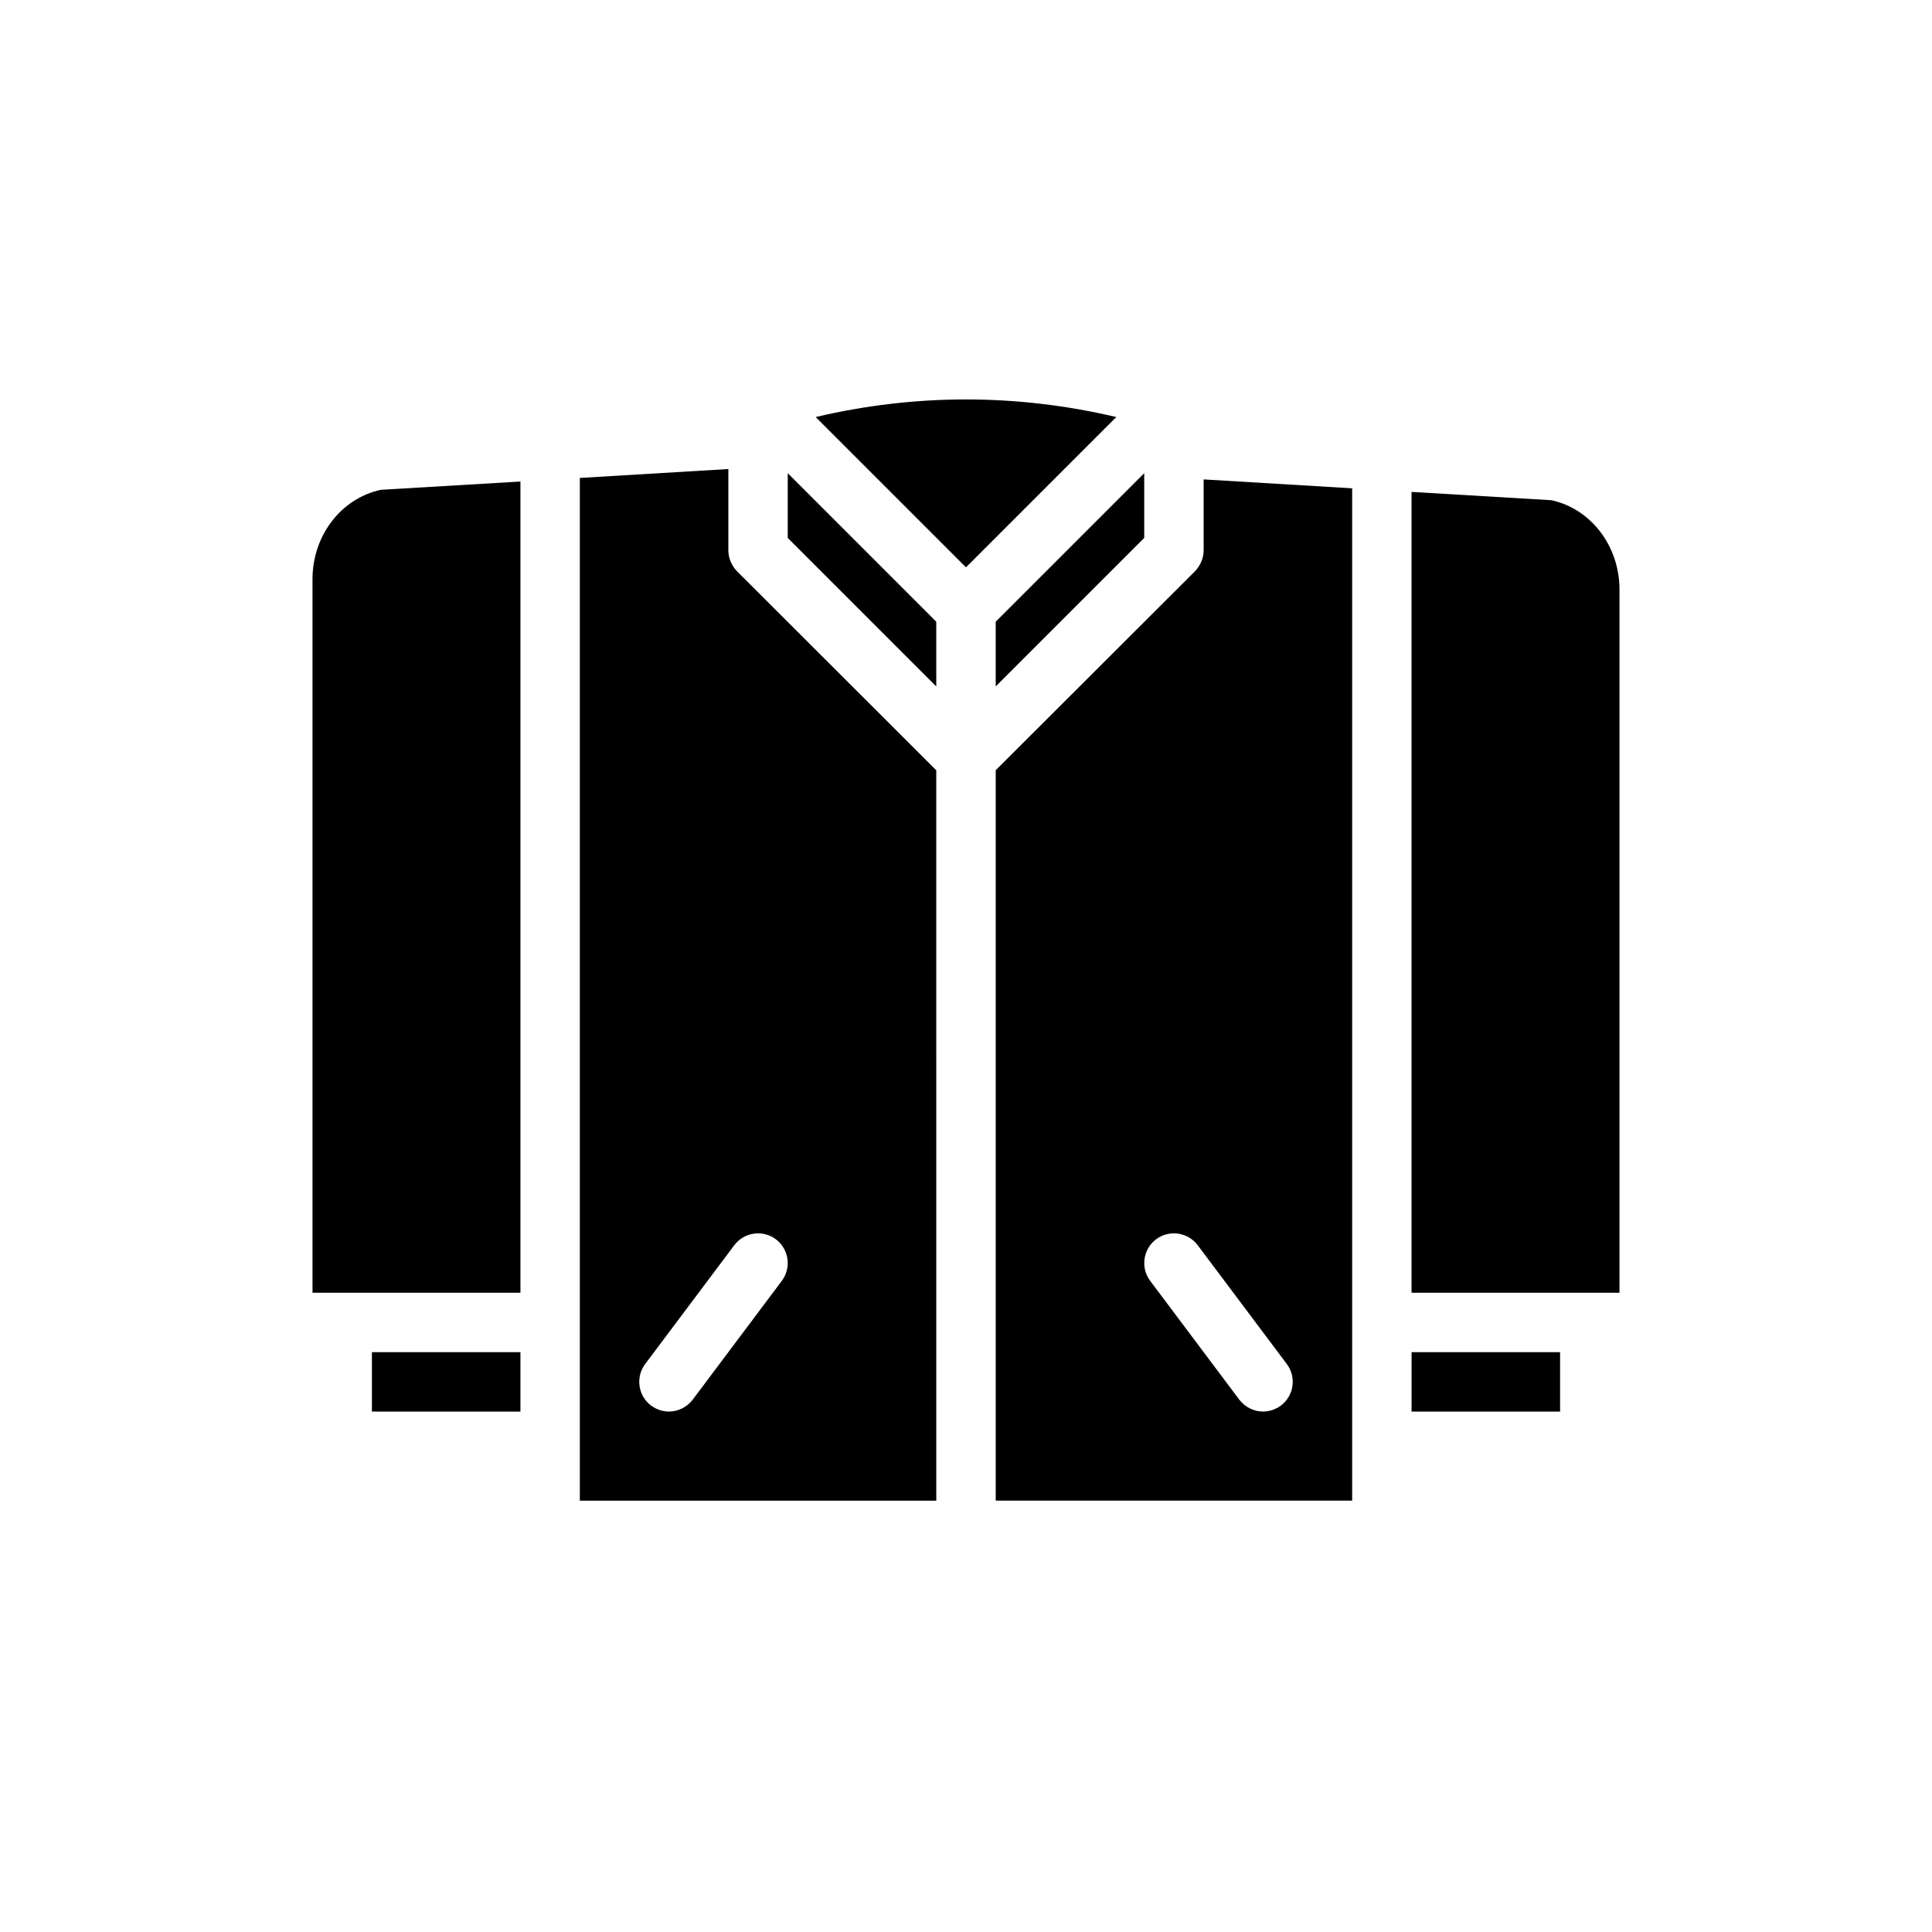
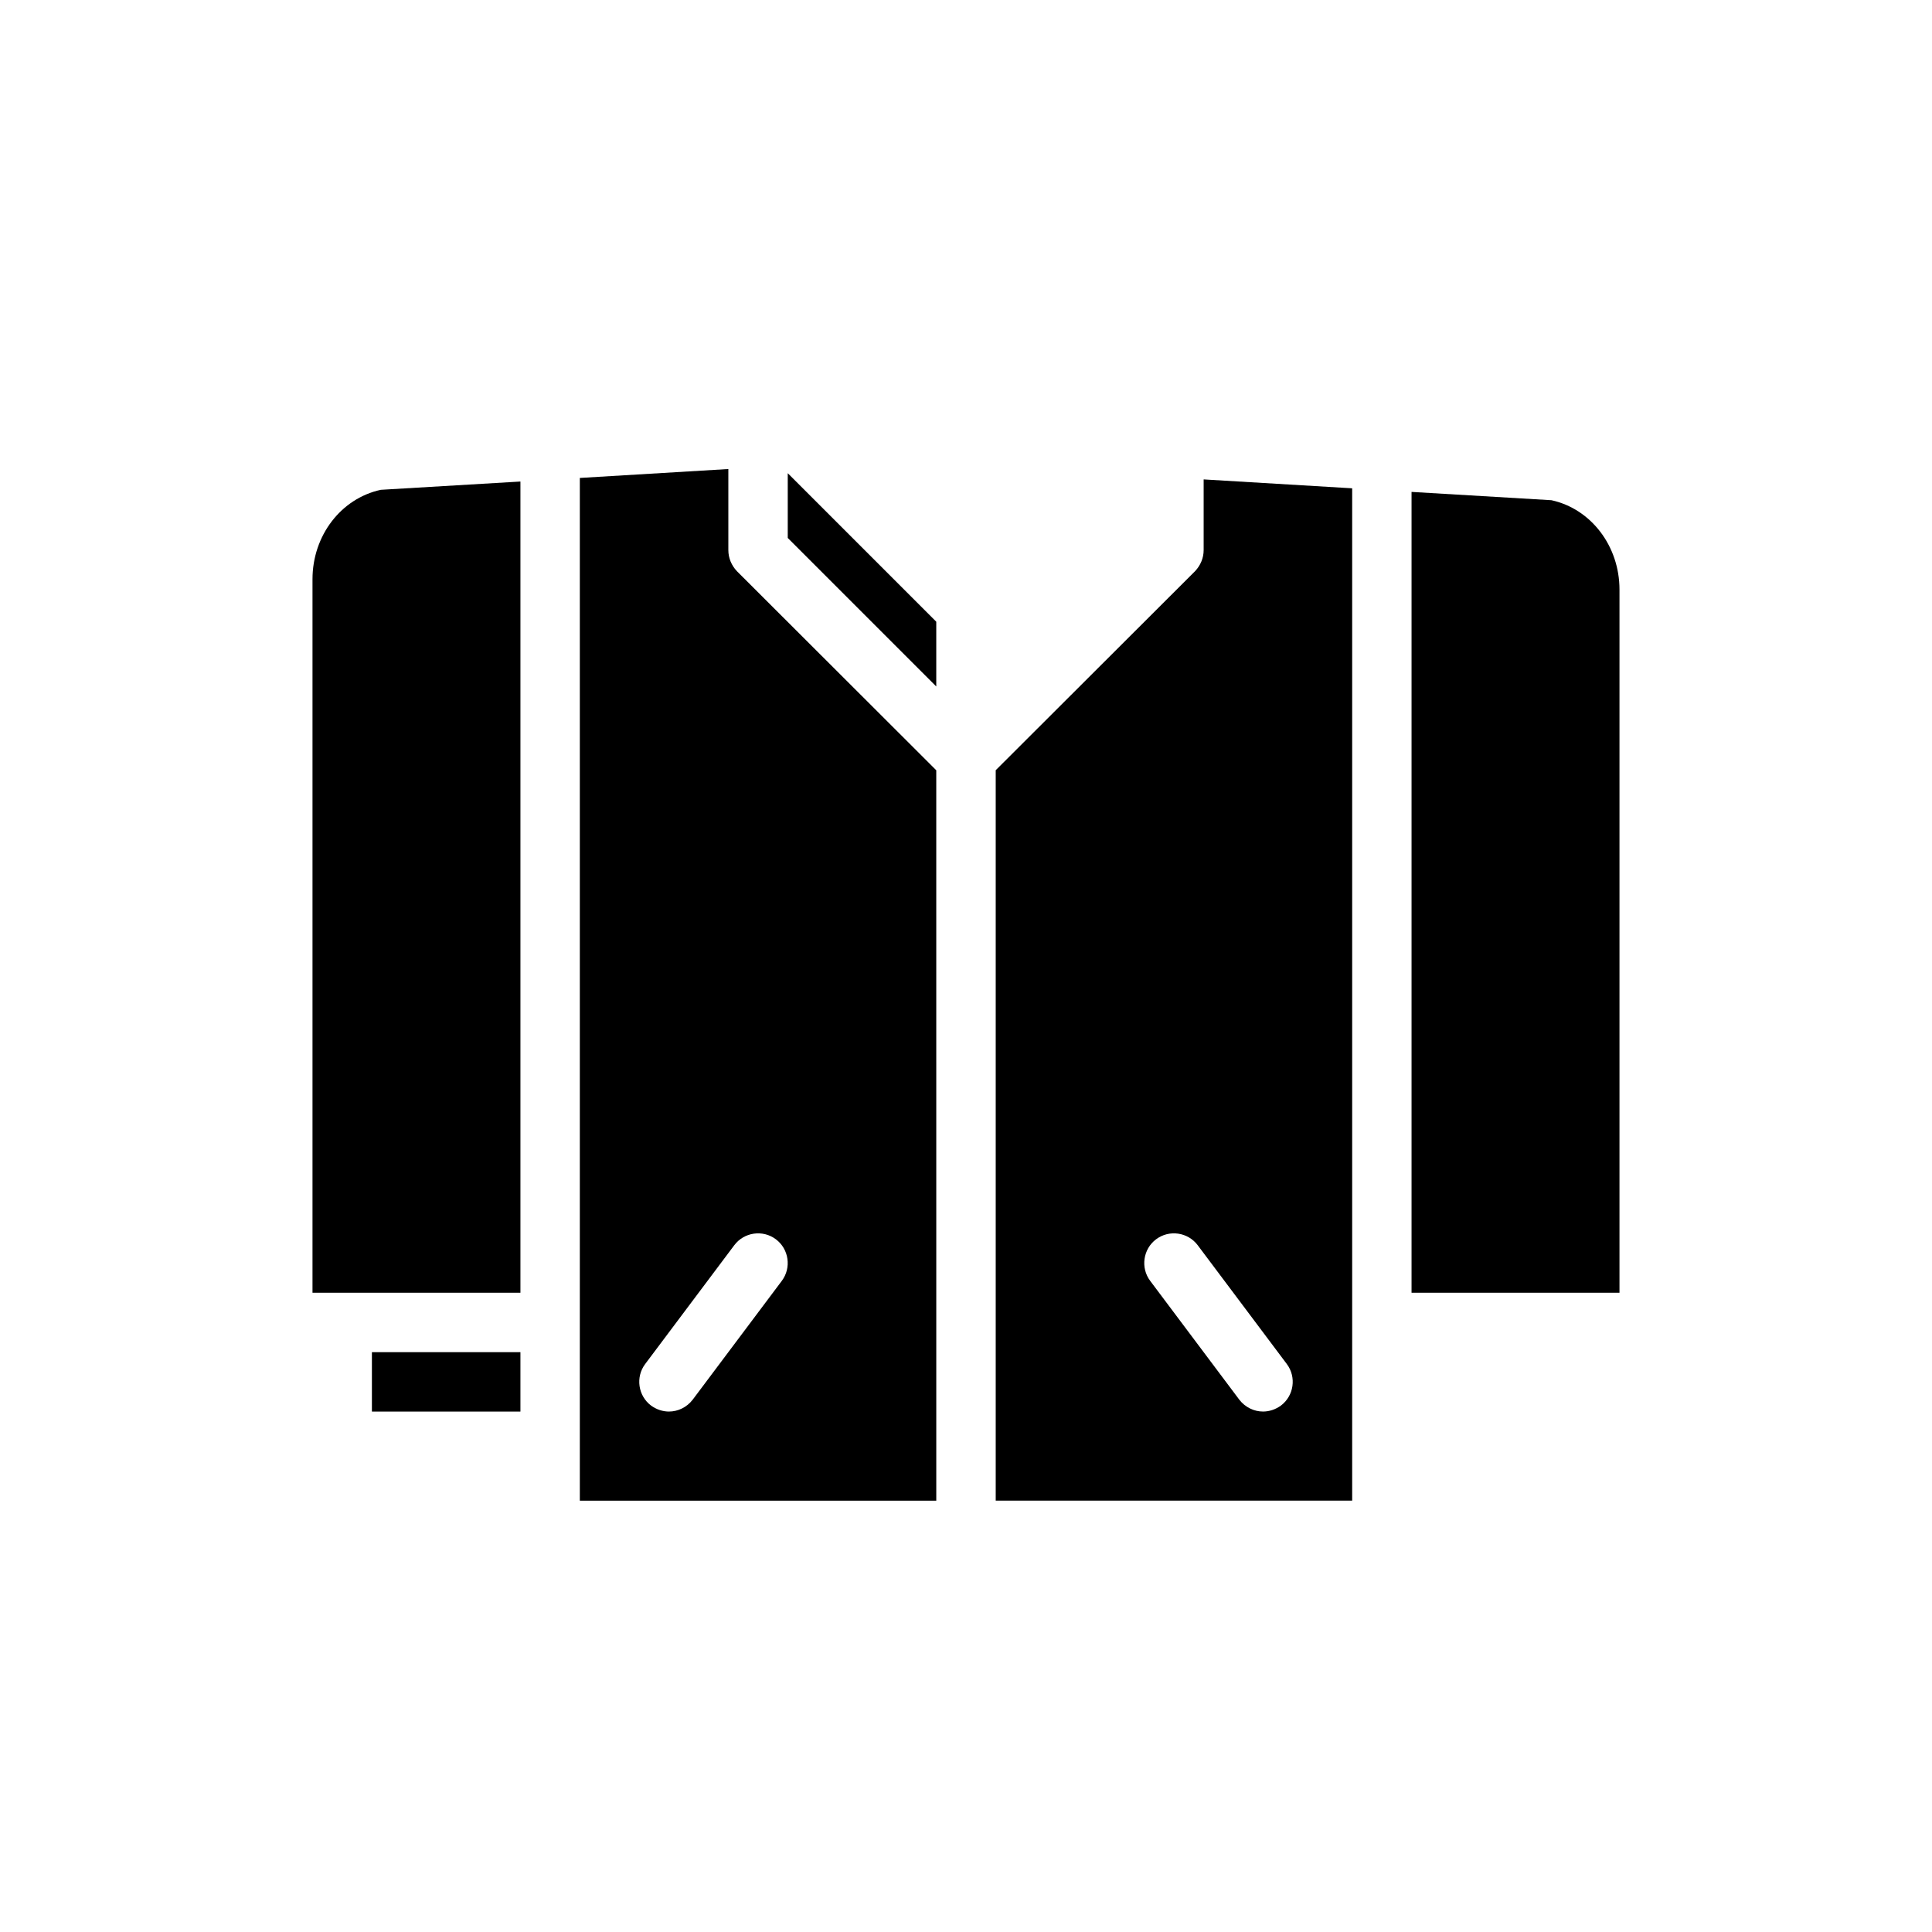
<svg xmlns="http://www.w3.org/2000/svg" fill="#000000" width="800px" height="800px" version="1.1" viewBox="144 144 512 512">
  <g>
    <path d="m281.92 271.61v214.98h-55.105v-189.09c0-11.57 7.559-21.41 18.105-23.695z" />
    <path d="m573.18 300.26v186.33h-55.105v-212.23l37.078 2.203c10.469 2.285 18.027 12.125 18.027 23.695z" />
    <path d="m242.56 502.34h39.359v15.742h-39.359z" />
-     <path d="m518.08 502.34h39.359v15.742h-39.359z" />
    <path d="m392.12 308.76v17.16l-39.359-39.359v-17.16z" />
-     <path d="m447.23 269.4v17.16l-39.359 39.359v-17.16z" />
+     <path d="m447.23 269.4v17.16v-17.16z" />
    <path d="m339.3 295.38c-1.418-1.496-2.281-3.465-2.281-5.59v-21.492l-39.359 2.363v271.04h94.465l-0.004-193.57zm11.887 188.06-23.617 31.488c-1.574 2.047-3.934 3.148-6.297 3.148-1.652 0-3.305-0.551-4.723-1.574-3.465-2.598-4.172-7.559-1.574-11.02l23.617-31.488c2.598-3.465 7.559-4.172 11.02-1.574 3.465 2.598 4.172 7.555 1.574 11.02z" />
    <path d="m462.98 271.05v18.734c0 2.125-0.867 4.094-2.281 5.59l-52.824 52.742v193.57h94.465v-268.28zm20.465 245.45c-1.418 1.023-3.07 1.574-4.723 1.574-2.363 0-4.723-1.102-6.297-3.148l-23.617-31.488c-2.598-3.465-1.891-8.422 1.574-11.02s8.422-1.891 11.02 1.574l23.617 31.488c2.598 3.461 1.891 8.422-1.574 11.02z" />
-     <path d="m439.83 254.52-39.832 39.832-39.832-39.832c26.449-6.219 53.215-6.219 79.664 0z" />
  </g>
</svg>